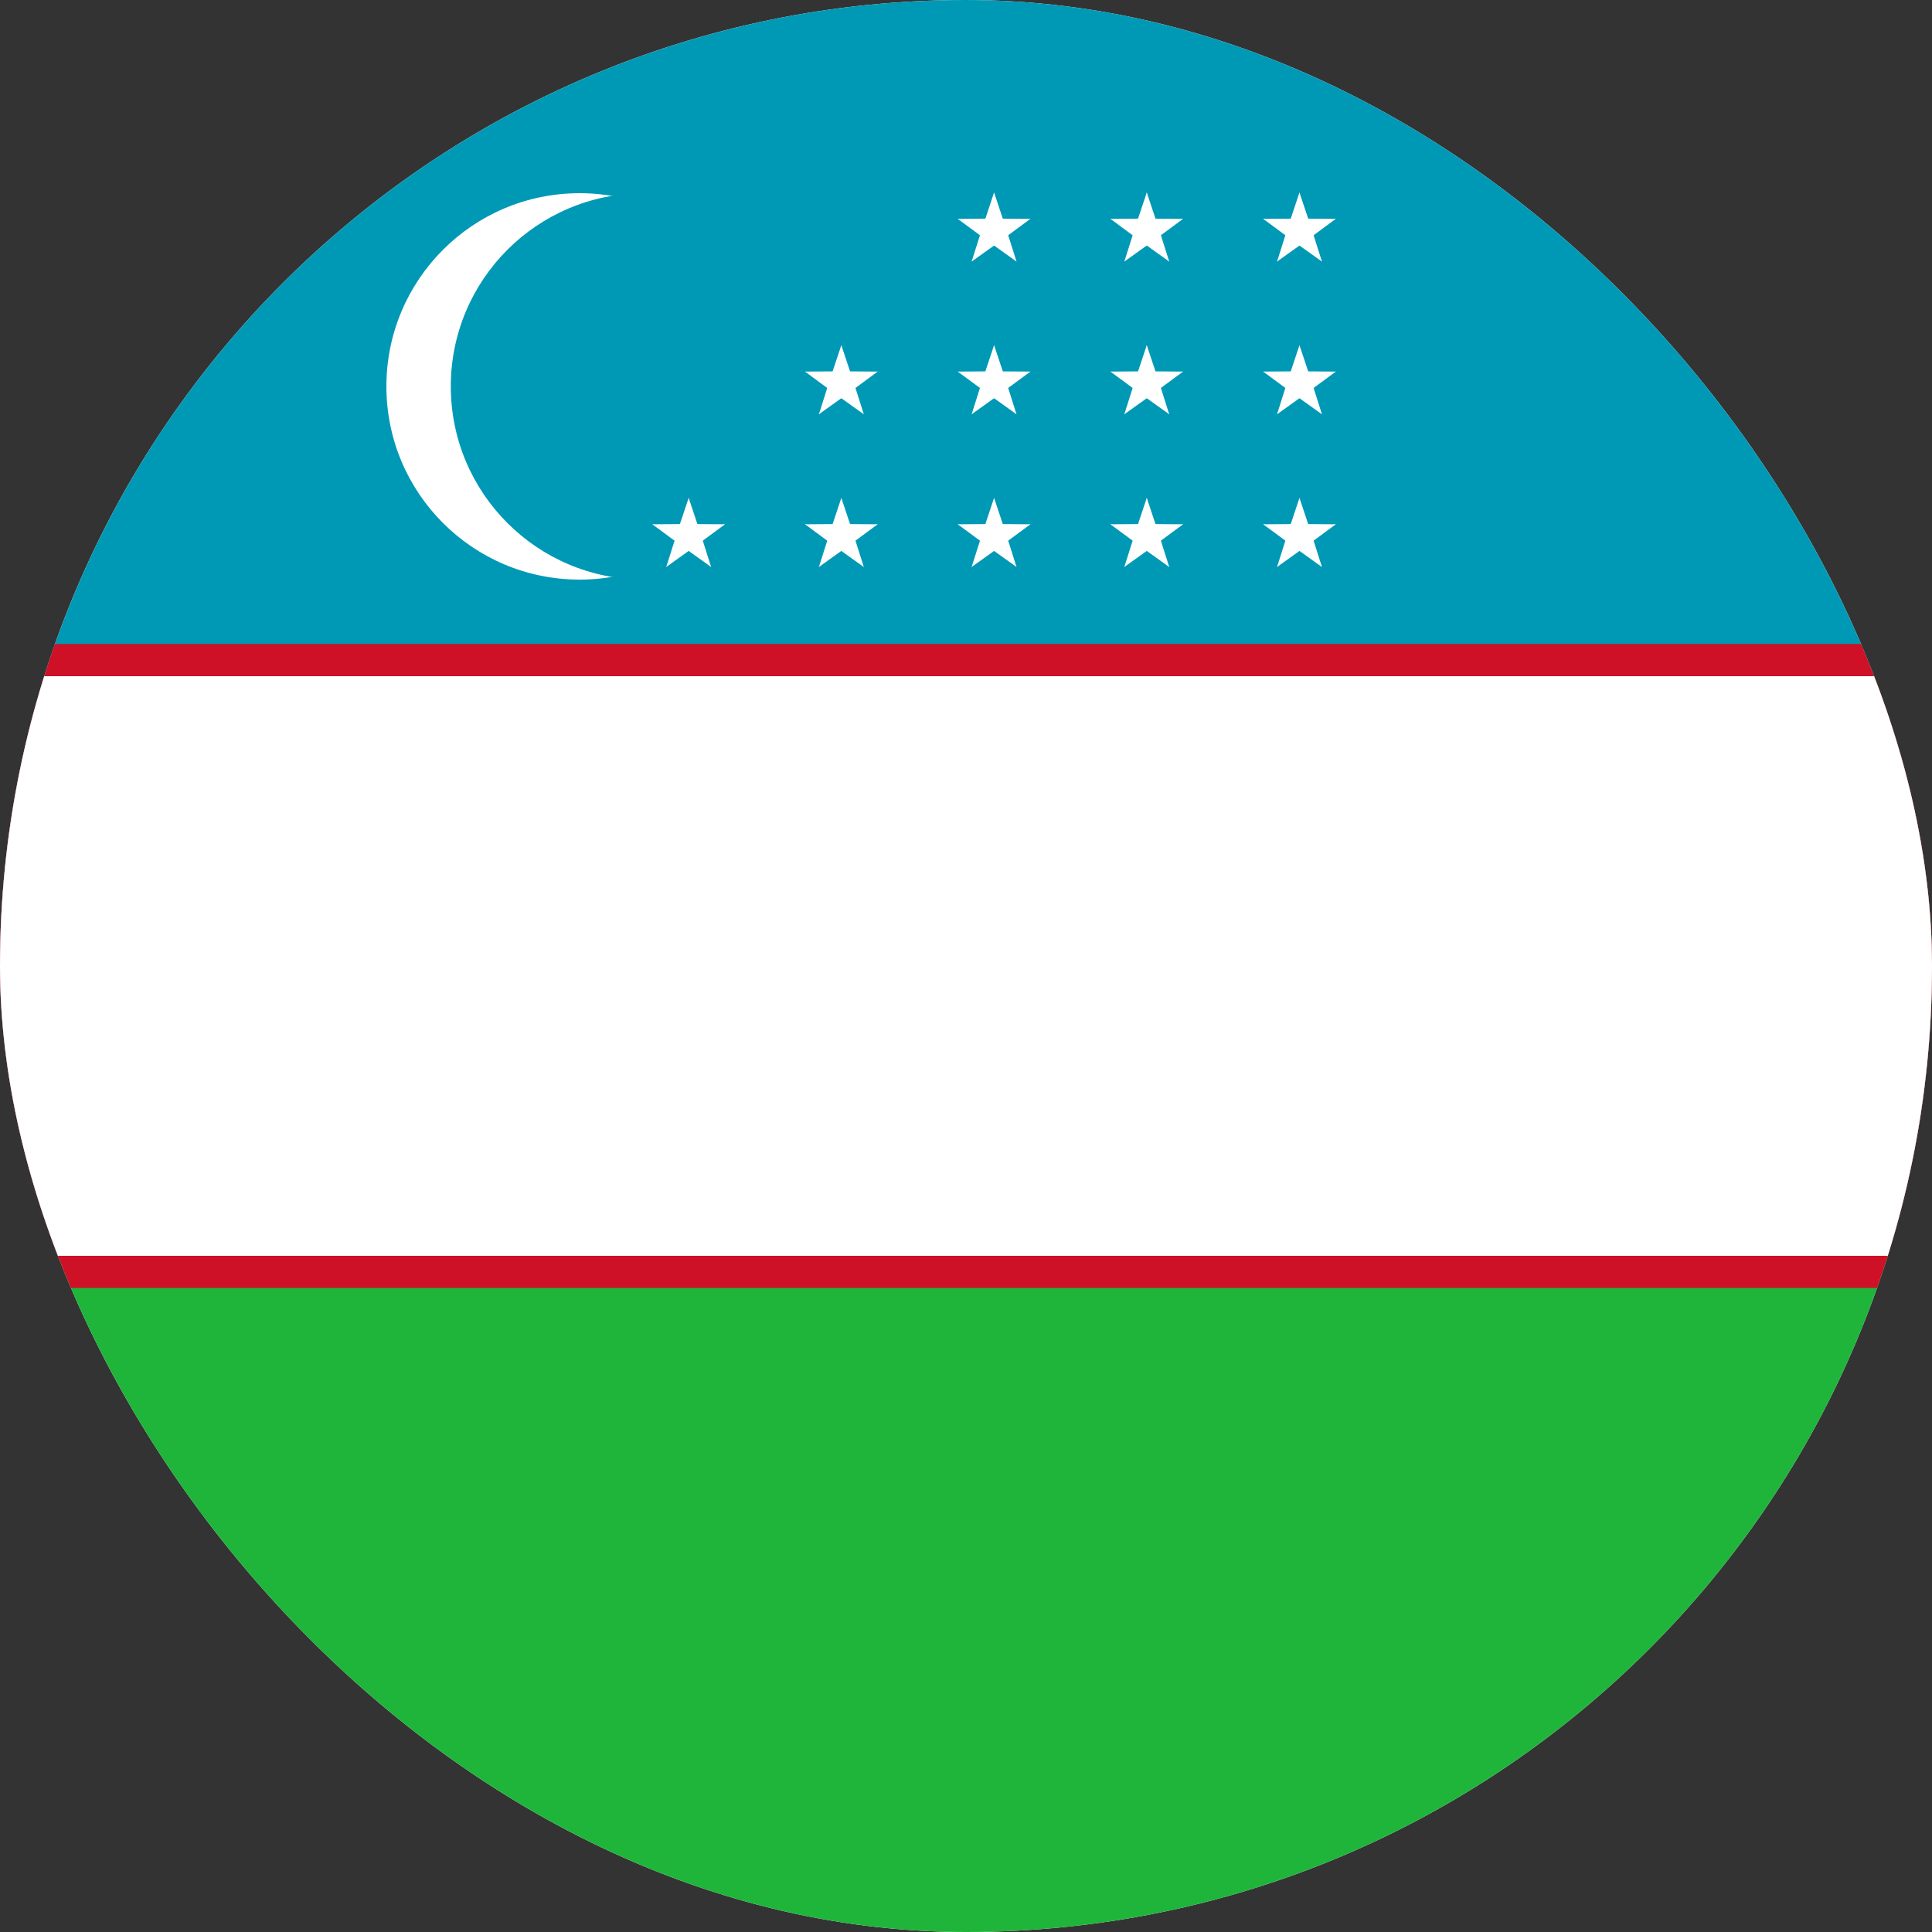
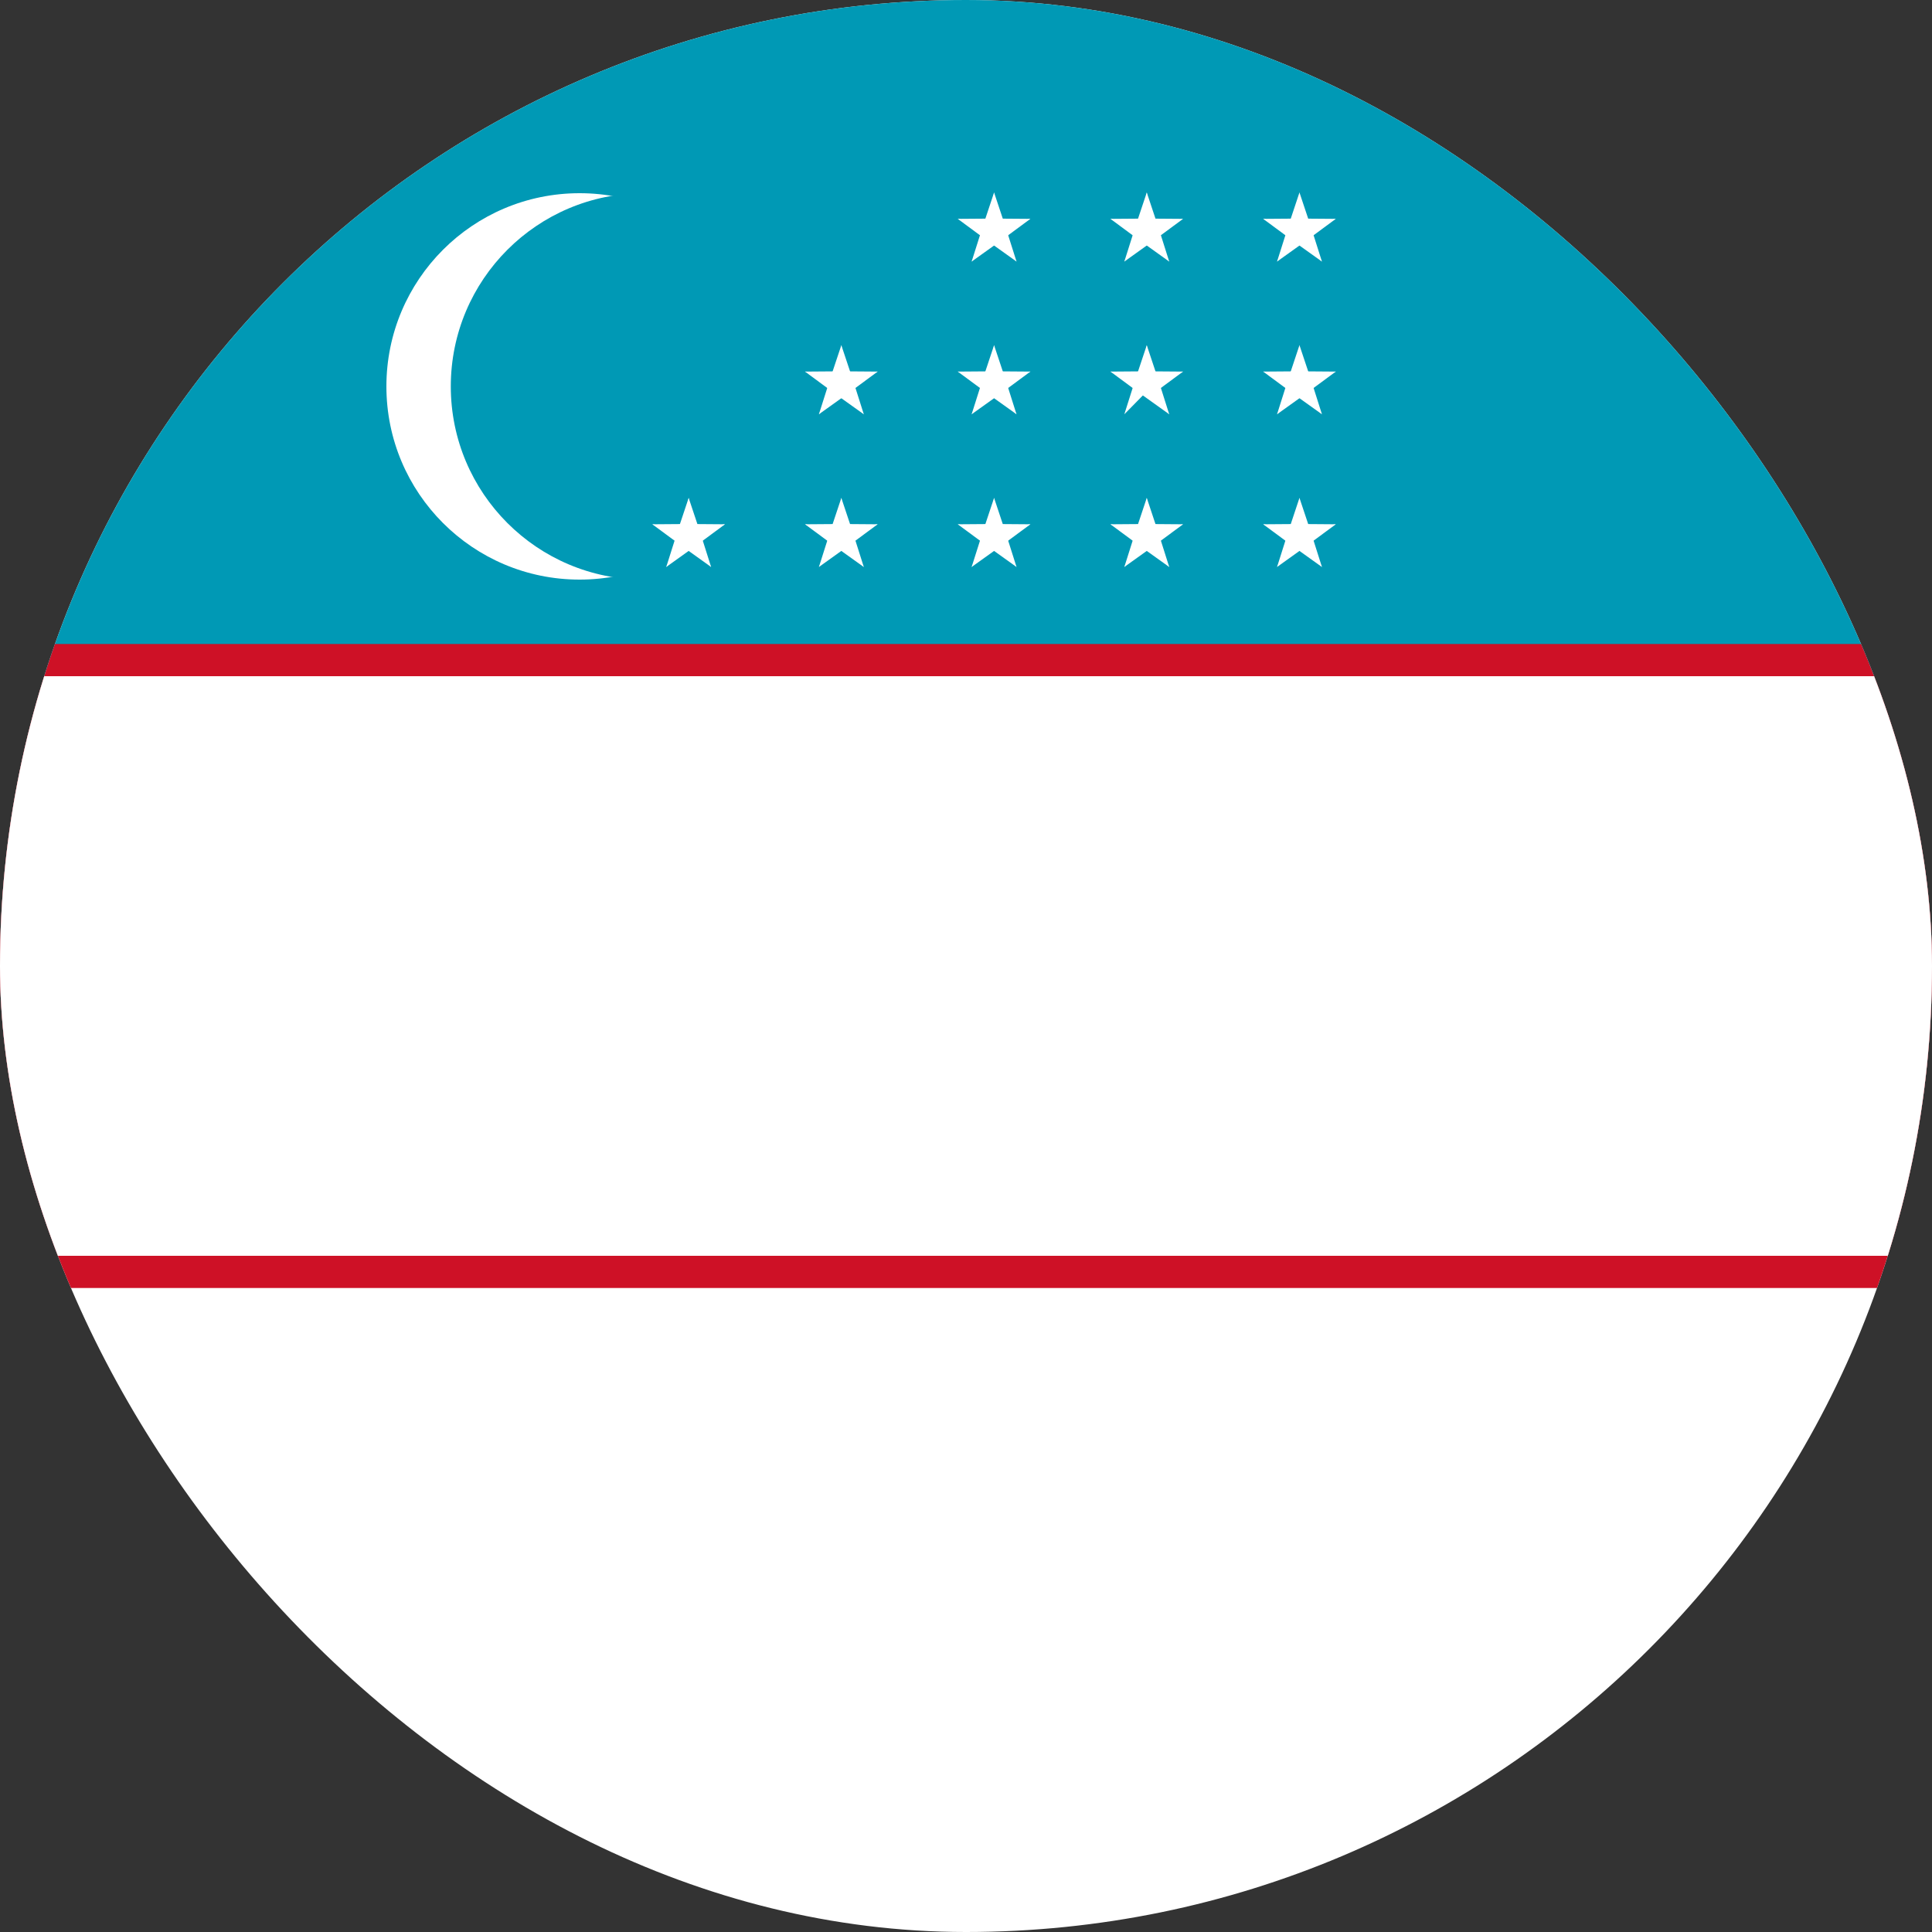
<svg xmlns="http://www.w3.org/2000/svg" width="60" height="60" viewBox="0 0 60 60" fill="none">
  <rect x="0" y="0" width="60" height="60" fill="#333333" stroke="none" />
  <g clip-path="url(#clip0_828_3141)">
    <rect width="60" height="60" rx="30" fill="white" />
-     <path d="M-9 39H71V65H-9V39Z" fill="#1EB53A" />
    <path d="M-6 -3H67V21H-6V-3Z" fill="#0099B5" />
    <path d="M-9 20H63V40H-9V20Z" fill="#CE1126" />
    <path d="M-9 21H74V39H-9V21Z" fill="white" />
    <path d="M18 18C21.314 18 24 15.314 24 12C24 8.686 21.314 6 18 6C14.686 6 12 8.686 12 12C12 15.314 14.686 18 18 18Z" fill="white" />
    <path d="M20 18C23.314 18 26 15.314 26 12C26 8.686 23.314 6 20 6C16.686 6 14 8.686 14 12C14 15.314 16.686 18 20 18Z" fill="#0099B5" />
    <path d="M30.872 15.463L30.497 16.59L31.07 16.787" fill="white" />
    <path d="M30.872 15.463L31.247 16.59L30.674 16.787" fill="white" />
    <path d="M32 16.282L30.813 16.273L30.802 16.879" fill="white" />
    <path d="M32 16.282L31.044 16.987L30.68 16.503" fill="white" />
    <path d="M29.744 16.282L30.699 16.987L31.064 16.503" fill="white" />
    <path d="M29.744 16.282L30.931 16.273L30.942 16.879" fill="white" />
    <path d="M31.569 17.608L31.21 16.476L30.631 16.653" fill="white" />
    <path d="M31.569 17.608L30.603 16.917L30.951 16.421" fill="white" />
    <path d="M30.175 17.608L31.141 16.917L30.794 16.421" fill="white" />
    <path d="M30.175 17.608L30.534 16.476L31.113 16.653" fill="white" />
    <path d="M30.872 10.72L30.497 11.847L31.07 12.044" fill="white" />
    <path d="M30.872 10.72L31.247 11.847L30.674 12.044" fill="white" />
    <path d="M32 11.54L30.813 11.531L30.802 12.137" fill="white" />
    <path d="M31.999 11.54L31.044 12.245L30.679 11.761" fill="white" />
    <path d="M29.744 11.54L30.699 12.245L31.064 11.761" fill="white" />
    <path d="M29.744 11.54L30.931 11.531L30.942 12.137" fill="white" />
    <path d="M31.568 12.865L31.21 11.733L30.63 11.91" fill="white" />
    <path d="M31.569 12.865L30.603 12.175L30.951 11.678" fill="white" />
    <path d="M30.175 12.865L31.141 12.175L30.793 11.678" fill="white" />
    <path d="M30.175 12.865L30.533 11.733L31.113 11.91" fill="white" />
    <path d="M30.872 5.978L30.497 7.104L31.07 7.302" fill="white" />
    <path d="M30.872 5.978L31.247 7.104L30.674 7.302" fill="white" />
    <path d="M32 6.797L30.813 6.788L30.802 7.394" fill="white" />
    <path d="M31.999 6.797L31.044 7.502L30.679 7.018" fill="white" />
    <path d="M29.744 6.797L30.699 7.502L31.064 7.018" fill="white" />
    <path d="M29.744 6.797L30.931 6.788L30.942 7.394" fill="white" />
    <path d="M31.569 8.123L31.21 6.991L30.631 7.168" fill="white" />
    <path d="M31.569 8.123L30.603 7.433L30.951 6.936" fill="white" />
    <path d="M30.175 8.123L31.141 7.433L30.794 6.936" fill="white" />
    <path d="M30.175 8.123L30.533 6.991L31.113 7.168" fill="white" />
    <path d="M35.614 15.463L35.238 16.59L35.811 16.787" fill="white" />
    <path d="M35.614 15.463L35.989 16.59L35.416 16.787" fill="white" />
    <path d="M36.74 16.282L35.553 16.273L35.542 16.879" fill="white" />
    <path d="M36.741 16.282L35.786 16.987L35.421 16.503" fill="white" />
    <path d="M34.486 16.282L35.441 16.987L35.806 16.503" fill="white" />
    <path d="M34.486 16.282L35.673 16.273L35.684 16.879" fill="white" />
    <path d="M36.311 17.608L35.953 16.476L35.373 16.653" fill="white" />
    <path d="M36.311 17.608L35.345 16.917L35.693 16.421" fill="white" />
    <path d="M34.917 17.607L35.883 16.917L35.535 16.42" fill="white" />
    <path d="M34.917 17.608L35.275 16.476L35.855 16.653" fill="white" />
    <path d="M35.614 10.721L35.238 11.847L35.811 12.045" fill="white" />
    <path d="M35.614 10.721L35.989 11.847L35.416 12.045" fill="white" />
    <path d="M36.74 11.54L35.553 11.531L35.542 12.137" fill="white" />
    <path d="M36.741 11.54L35.786 12.245L35.421 11.761" fill="white" />
    <path d="M34.486 11.54L35.441 12.245L35.806 11.761" fill="white" />
    <path d="M34.486 11.54L35.673 11.531L35.684 12.137" fill="white" />
    <path d="M36.311 12.866L35.953 11.734L35.373 11.911" fill="white" />
    <path d="M36.311 12.865L35.345 12.175L35.693 11.678" fill="white" />
-     <path d="M34.917 12.865L35.883 12.175L35.535 11.678" fill="white" />
    <path d="M34.917 12.866L35.275 11.734L35.855 11.911" fill="white" />
    <path d="M35.614 5.978L35.238 7.104L35.811 7.302" fill="white" />
    <path d="M35.614 5.978L35.989 7.104L35.416 7.302" fill="white" />
    <path d="M36.74 6.797L35.553 6.788L35.542 7.394" fill="white" />
    <path d="M36.741 6.797L35.786 7.502L35.421 7.018" fill="white" />
    <path d="M34.486 6.797L35.441 7.503L35.806 7.019" fill="white" />
    <path d="M34.486 6.797L35.673 6.788L35.684 7.395" fill="white" />
    <path d="M36.311 8.123L35.953 6.991L35.373 7.168" fill="white" />
    <path d="M36.311 8.123L35.345 7.432L35.693 6.936" fill="white" />
    <path d="M34.917 8.123L35.883 7.432L35.535 6.935" fill="white" />
    <path d="M34.917 8.123L35.275 6.991L35.855 7.168" fill="white" />
    <path d="M40.356 15.463L39.981 16.59L40.554 16.787" fill="white" />
    <path d="M40.356 15.463L40.732 16.59L40.159 16.787" fill="white" />
    <path d="M41.484 16.282L40.297 16.273L40.286 16.879" fill="white" />
    <path d="M41.484 16.282L40.529 16.987L40.164 16.503" fill="white" />
    <path d="M39.229 16.282L40.184 16.987L40.549 16.503" fill="white" />
    <path d="M39.229 16.282L40.416 16.273L40.427 16.879" fill="white" />
    <path d="M41.054 17.608L40.695 16.476L40.116 16.653" fill="white" />
    <path d="M41.053 17.608L40.087 16.917L40.435 16.421" fill="white" />
    <path d="M39.66 17.608L40.625 16.917L40.278 16.421" fill="white" />
    <path d="M39.66 17.608L40.018 16.476L40.598 16.653" fill="white" />
    <path d="M40.356 10.72L39.981 11.847L40.554 12.044" fill="white" />
    <path d="M40.356 10.72L40.732 11.847L40.159 12.044" fill="white" />
    <path d="M41.484 11.54L40.297 11.531L40.286 12.137" fill="white" />
    <path d="M41.484 11.54L40.529 12.245L40.164 11.761" fill="white" />
    <path d="M39.229 11.54L40.184 12.245L40.549 11.761" fill="white" />
    <path d="M39.229 11.54L40.416 11.531L40.427 12.137" fill="white" />
    <path d="M41.054 12.865L40.695 11.733L40.116 11.91" fill="white" />
    <path d="M41.053 12.865L40.087 12.175L40.435 11.678" fill="white" />
    <path d="M39.66 12.865L40.625 12.175L40.278 11.678" fill="white" />
    <path d="M39.66 12.865L40.018 11.733L40.598 11.91" fill="white" />
    <path d="M40.356 5.978L39.981 7.104L40.554 7.302" fill="white" />
    <path d="M40.356 5.978L40.732 7.104L40.159 7.302" fill="white" />
    <path d="M41.484 6.797L40.297 6.788L40.286 7.394" fill="white" />
    <path d="M41.484 6.797L40.529 7.502L40.164 7.018" fill="white" />
    <path d="M39.229 6.797L40.184 7.502L40.549 7.018" fill="white" />
    <path d="M39.229 6.797L40.416 6.788L40.427 7.394" fill="white" />
    <path d="M41.054 8.123L40.695 6.991L40.116 7.168" fill="white" />
    <path d="M41.053 8.123L40.087 7.433L40.435 6.936" fill="white" />
    <path d="M39.66 8.123L40.625 7.433L40.278 6.936" fill="white" />
    <path d="M39.66 8.123L40.018 6.991L40.598 7.168" fill="white" />
    <path d="M21.387 15.463L21.011 16.589L21.584 16.787" fill="white" />
    <path d="M21.387 15.463L21.763 16.589L21.19 16.787" fill="white" />
    <path d="M22.515 16.282L21.327 16.273L21.316 16.879" fill="white" />
    <path d="M22.515 16.282L21.56 16.987L21.195 16.503" fill="white" />
    <path d="M20.259 16.282L21.214 16.987L21.579 16.503" fill="white" />
    <path d="M20.259 16.282L21.447 16.273L21.457 16.879" fill="white" />
    <path d="M22.084 17.608L21.726 16.476L21.146 16.653" fill="white" />
    <path d="M22.084 17.608L21.118 16.917L21.465 16.421" fill="white" />
    <path d="M20.69 17.608L21.656 16.917L21.309 16.421" fill="white" />
    <path d="M20.691 17.608L21.049 16.476L21.628 16.653" fill="white" />
    <path d="M26.129 15.463L25.753 16.589L26.326 16.787" fill="white" />
    <path d="M26.128 15.463L26.504 16.589L25.931 16.787" fill="white" />
    <path d="M27.257 16.282L26.069 16.273L26.059 16.879" fill="white" />
    <path d="M27.256 16.282L26.301 16.987L25.936 16.503" fill="white" />
    <path d="M25.001 16.282L25.956 16.987L26.322 16.503" fill="white" />
    <path d="M25.001 16.282L26.188 16.273L26.199 16.879" fill="white" />
    <path d="M26.826 17.608L26.467 16.476L25.888 16.653" fill="white" />
    <path d="M26.825 17.608L25.859 16.917L26.206 16.421" fill="white" />
    <path d="M25.432 17.608L26.397 16.917L26.05 16.421" fill="white" />
    <path d="M25.432 17.608L25.791 16.476L26.37 16.653" fill="white" />
    <path d="M26.129 10.72L25.753 11.847L26.326 12.044" fill="white" />
    <path d="M26.128 10.72L26.504 11.847L25.931 12.044" fill="white" />
    <path d="M27.257 11.54L26.069 11.531L26.059 12.137" fill="white" />
    <path d="M27.256 11.54L26.301 12.245L25.936 11.761" fill="white" />
    <path d="M25.001 11.54L25.956 12.245L26.322 11.761" fill="white" />
    <path d="M25.001 11.54L26.188 11.531L26.199 12.137" fill="white" />
    <path d="M26.826 12.865L26.467 11.733L25.888 11.91" fill="white" />
    <path d="M26.825 12.865L25.859 12.175L26.206 11.678" fill="white" />
    <path d="M25.432 12.865L26.397 12.175L26.05 11.678" fill="white" />
    <path d="M25.432 12.865L25.791 11.733L26.37 11.91" fill="white" />
  </g>
  <defs>
    <clipPath id="clip0_828_3141">
      <rect width="60" height="60" rx="30" fill="white" />
    </clipPath>
  </defs>
</svg>